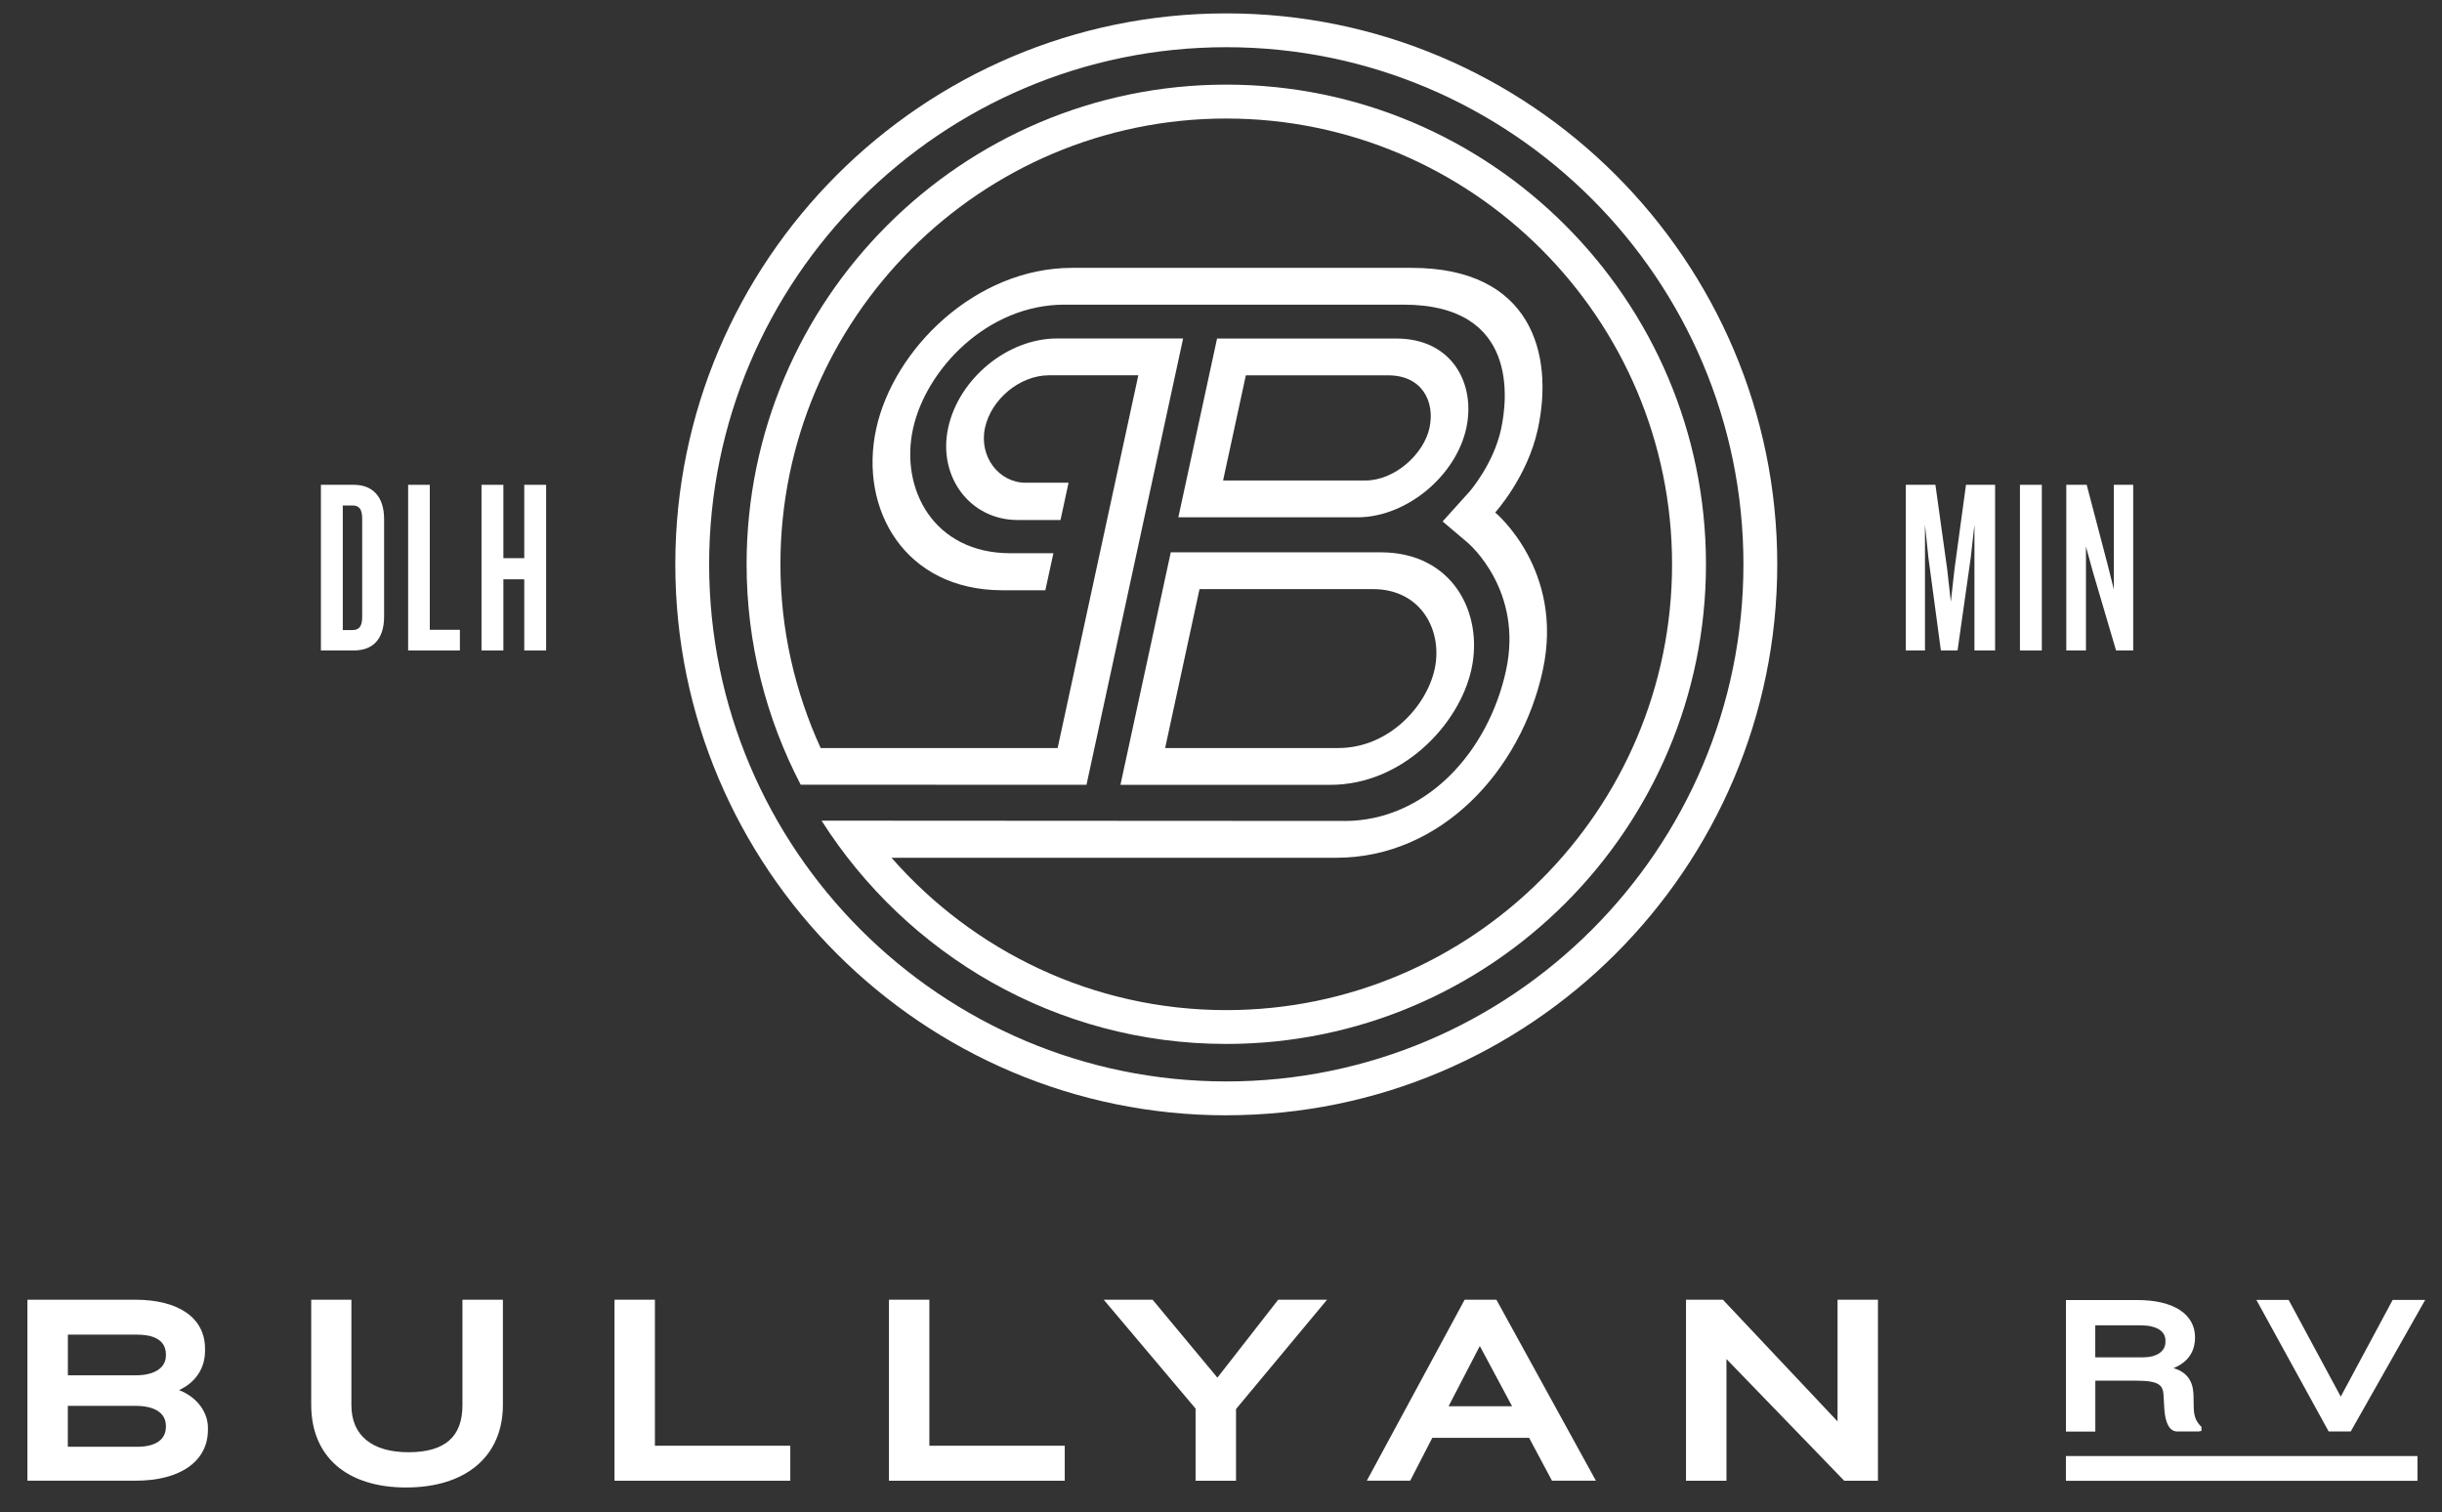
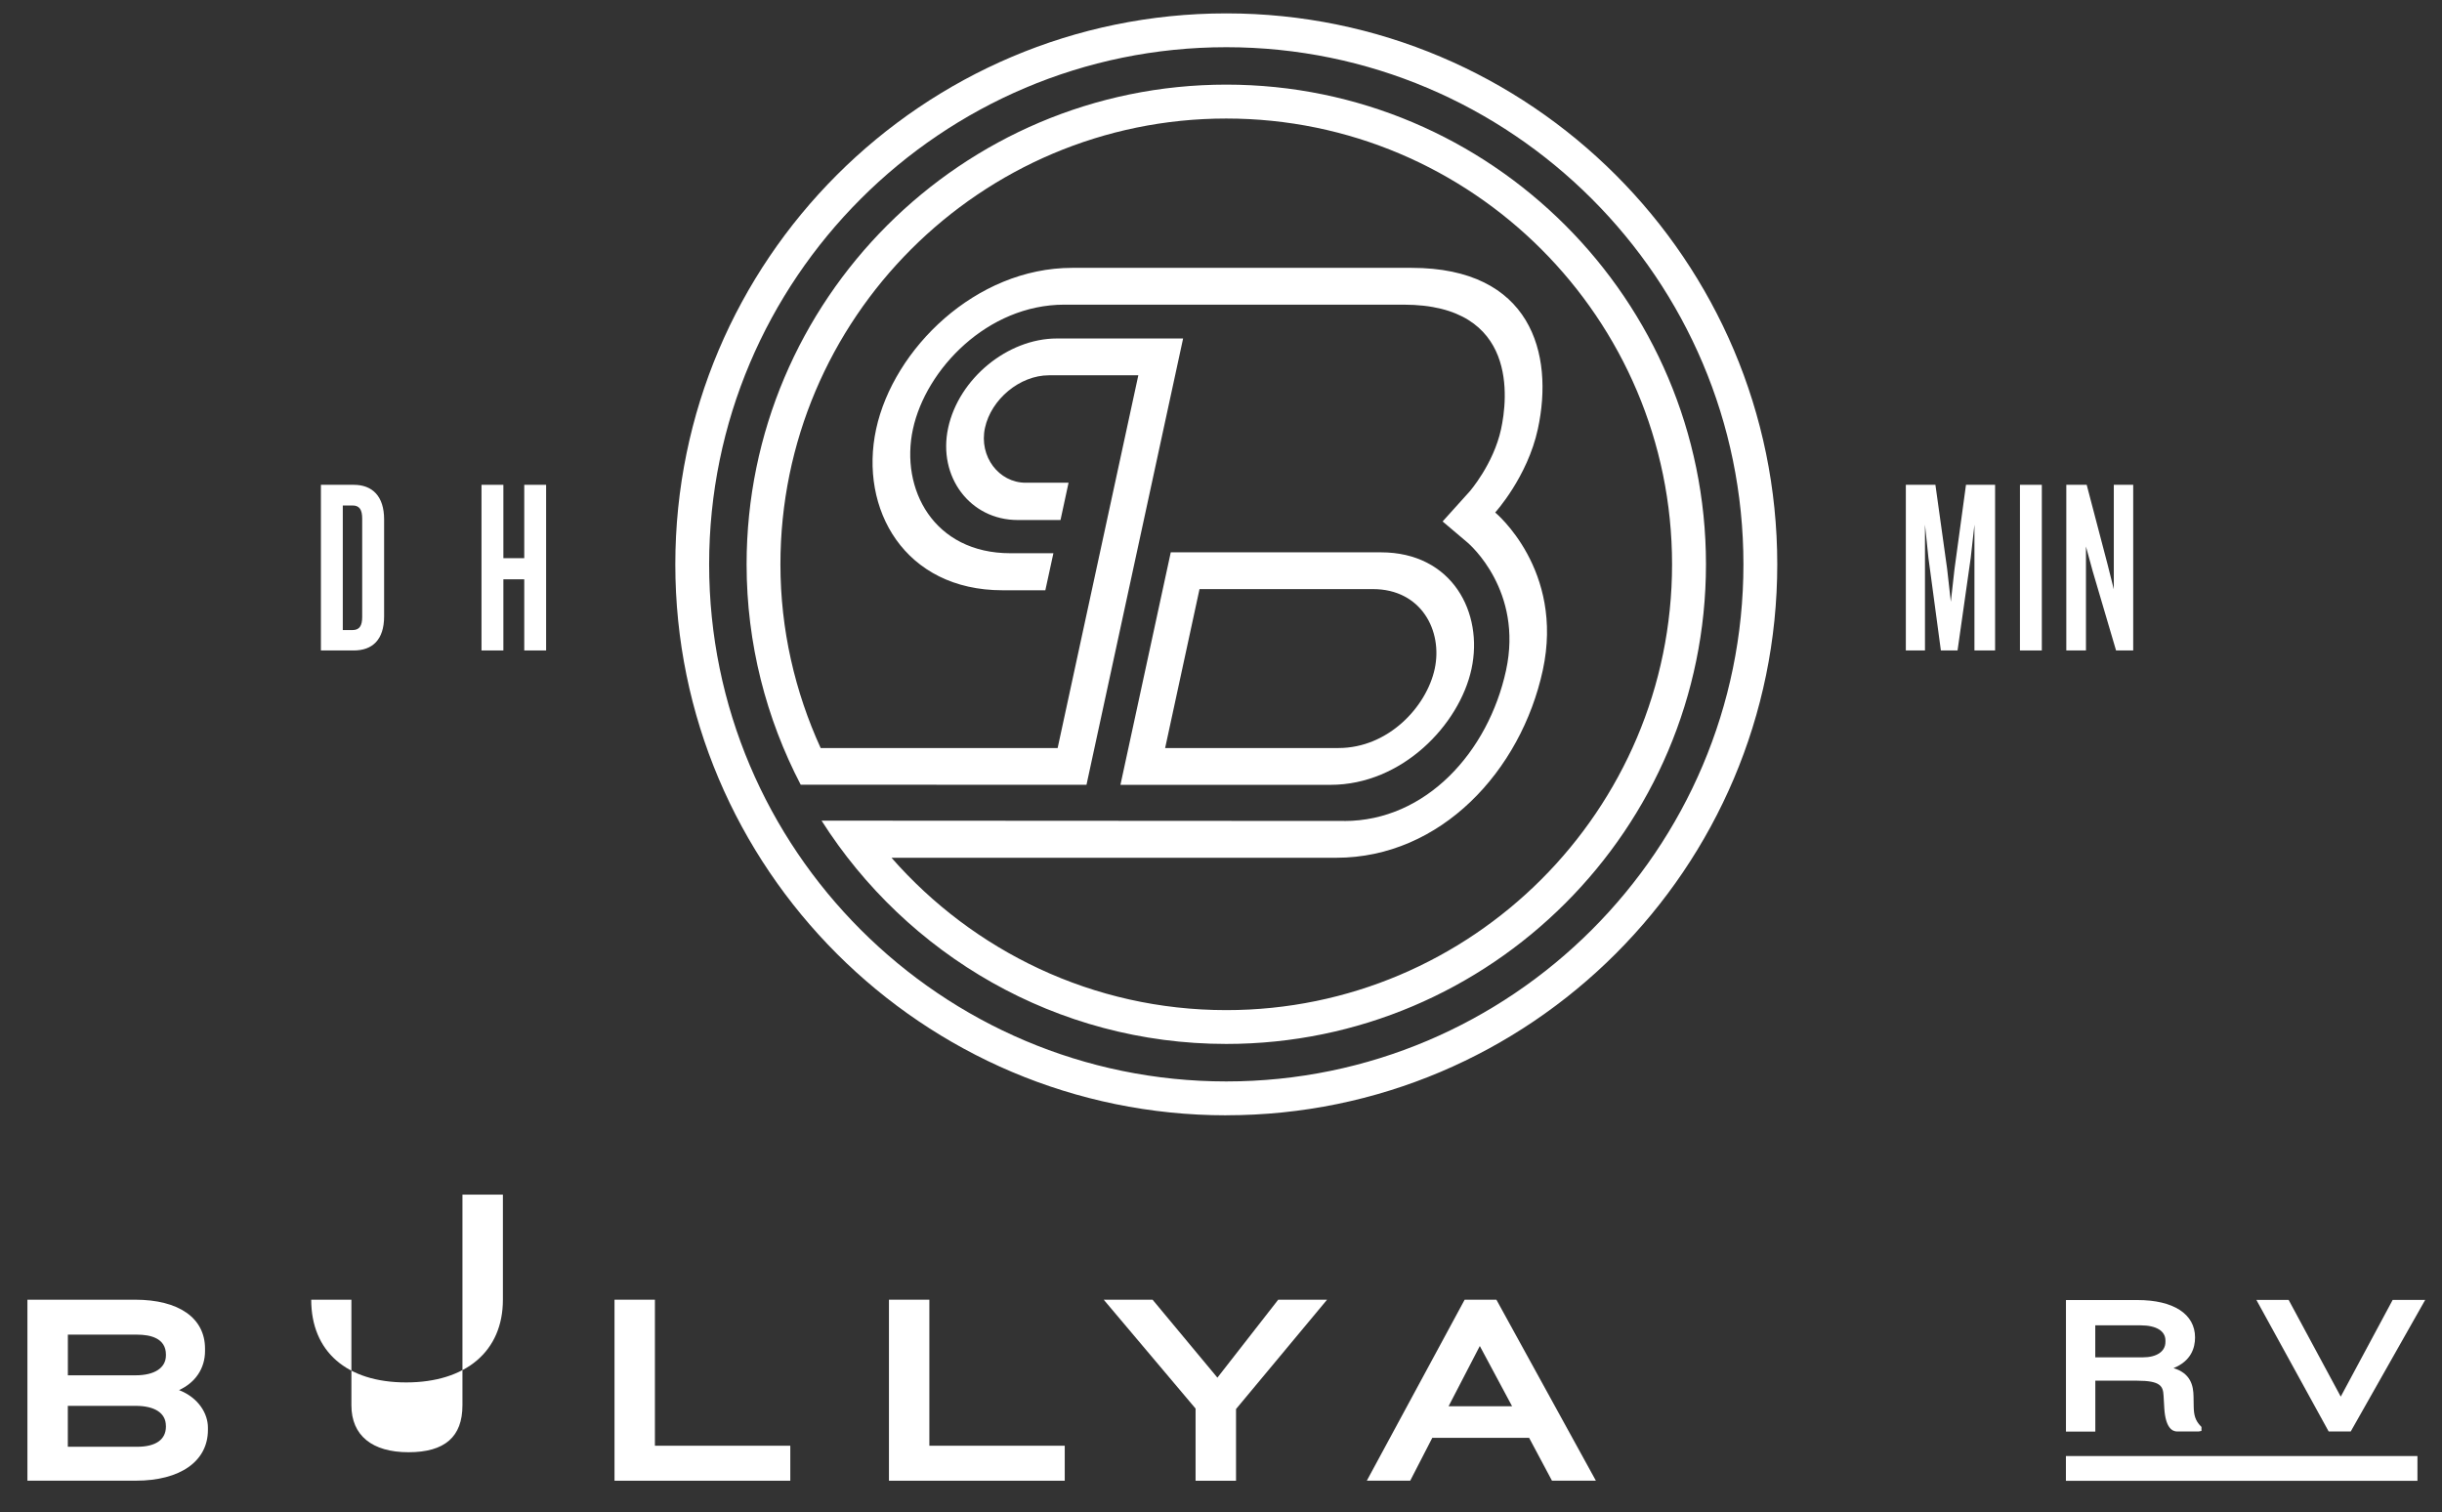
<svg xmlns="http://www.w3.org/2000/svg" id="Layer_1" data-name="Layer 1" viewBox="0 0 563.86 349.18">
  <rect x="0" y="0" width="563.86" height="349.18" fill="#333333" stroke="none" />
  <defs>
    <style>
      .cls-1 {
        fill: #fff;
      }
    </style>
  </defs>
  <g>
    <path class="cls-1" d="M81.68,150.2h-7.58v-38.25h7.58c4.31,0,7.01,2.64,7.01,7.98v22.4c0,5.4-2.7,7.87-7.01,7.87ZM83.63,119.76c0-2.07-.63-3.04-2.24-3.04h-2.24v28.77h2.24c1.61,0,2.24-.98,2.24-3.04v-22.69Z" />
-     <path class="cls-1" d="M94.24,150.2v-38.25h5v33.48h6.95v4.77h-11.95Z" />
    <path class="cls-1" d="M121.05,150.2v-16.43h-4.82v16.43h-5.05v-38.25h5.05v16.94h4.82v-16.94h5.05v38.25h-5.05Z" />
  </g>
  <g>
    <path class="cls-1" d="M455.9,150.2v-29.06l-.86,7.69-3.04,21.37h-3.85l-2.87-21.37-.8-7.69v29.06h-4.42v-38.25h6.83l2.7,19.36.86,7.64.86-7.64,2.64-19.36h6.72v38.25h-4.77Z" />
    <path class="cls-1" d="M466.41,150.2v-38.25h5.05v38.25h-5.05Z" />
    <path class="cls-1" d="M488.6,150.2l-5.4-18.32-1.55-5.69v24.01h-4.54v-38.25h4.71l4.82,18.38,1.44,5.74v-24.12h4.48v38.25h-3.96Z" />
  </g>
  <g>
    <path class="cls-1" d="M283.15,257.54c-70.15,0-127.22-57.07-127.22-127.22S213,3.09,283.15,3.09s127.22,57.07,127.22,127.22-57.07,127.22-127.22,127.22ZM283.15,10.9c-65.84,0-119.41,53.57-119.41,119.41s53.57,119.41,119.41,119.41,119.41-53.57,119.41-119.41S349,10.9,283.15,10.9Z" />
    <g>
      <path class="cls-1" d="M258.71,181.23h48.51c16.53,0,29.77-13.89,32.55-26.76,2.8-12.95-4.4-26.93-20.93-26.93h-48.51l-11.62,53.69ZM317,136.03c11.22,0,16.17,9.68,14.27,18.44-1.9,8.76-10.73,18.26-22.22,18.26h-40.02l7.94-36.7h40.02Z" />
-       <path class="cls-1" d="M313.47,119.45c11.19,0,22.69-9.45,25.11-20.64,2.19-10.15-3.25-20.64-16.17-20.64h-41.39l-8.94,41.28h41.39ZM287.67,86.67h32.89c7.79,0,10.83,6.07,9.51,12.14-1.32,6.07-8.04,12.14-14.77,12.14h-32.89l5.26-24.29Z" />
      <path class="cls-1" d="M310.39,189.58c18.86,0,33.27-15.94,37.36-34.8,3.97-18.34-8.37-29.05-8.9-29.5l-5.75-4.87,6.22-6.9s5.52-6.3,7.28-14.43c1.46-6.74,4.15-28.73-22.51-28.73h-78.34c-17.74,0-31.96,14.91-34.95,28.73-2.99,13.82,4.76,28.67,22.51,28.67h9.92l-1.86,8.55h-9.9c-22.57,0-33.17-18.74-29.17-37.23,4-18.48,22.97-37.22,45.28-37.22h78.35c27.59,0,32.94,19.79,29.16,37.22-2.4,11.09-9.85,19.27-9.85,19.27,0,0,16.02,13.2,10.99,36.43-5.03,23.23-23.54,43.3-47.69,43.3h-102.69c18.87,21.52,46.49,35.18,77.29,35.18,56.76,0,102.94-46.18,102.94-102.94s-46.18-102.94-102.94-102.94-102.94,46.18-102.94,102.94c0,15.14,3.38,29.47,9.29,42.42h54.72l18.63-86.07c-26.8,0-17.79,0-20.64,0-6.73,0-13.34,5.54-14.77,12.14-1.43,6.6,3.2,12.67,9.4,12.67h9.9l-1.86,8.61h-9.88c-11,0-18.5-10-16.06-21.28,2.46-11.38,13.73-20.64,25.11-20.64h29.14l-22.31,103.06-65.99-.02c-7.94-15.26-12.49-32.54-12.49-50.9,0-61.07,49.69-110.76,110.76-110.76s110.76,49.69,110.76,110.76-49.69,110.76-110.76,110.76c-39.29,0-73.78-20.63-93.45-51.56l120.69.07Z" />
    </g>
  </g>
  <g>
    <path class="cls-1" d="M41.32,321c3.78-1.72,6.02-5,6.02-9.04v-.54c0-7.07-6.04-11.3-16.16-11.3H6.33v41.79h25.04c10.26,0,16.64-4.49,16.64-11.72v-.54c0-3.17-2.11-6.88-6.68-8.66ZM38.31,329.24v.18c0,3.01-2.36,4.66-6.64,4.66H15.66v-9.45h15.64c4.45,0,7,1.68,7,4.6ZM38.31,312.8v.18c0,2.88-2.62,4.6-7,4.6h-15.64v-9.39h16c3.03,0,6.64.8,6.64,4.6Z" />
-     <path class="cls-1" d="M106.78,324.5c0,7.29-4.08,10.84-12.46,10.84s-13.18-3.85-13.18-10.84v-24.38h-9.28v24.26c0,11.96,8.19,19.1,21.92,19.1s22.34-7.14,22.34-19.1v-24.26h-9.34v24.38Z" />
+     <path class="cls-1" d="M106.78,324.5c0,7.29-4.08,10.84-12.46,10.84s-13.18-3.85-13.18-10.84v-24.38h-9.28c0,11.96,8.19,19.1,21.92,19.1s22.34-7.14,22.34-19.1v-24.26h-9.34v24.38Z" />
    <polygon class="cls-1" points="151.22 300.12 141.89 300.12 141.89 341.92 182.48 341.92 182.48 333.84 151.22 333.84 151.22 300.12" />
    <polygon class="cls-1" points="214.59 300.12 205.26 300.12 205.26 341.92 245.85 341.92 245.85 333.84 214.59 333.84 214.59 300.12" />
    <polygon class="cls-1" points="281.1 318.12 266.13 300.12 254.85 300.12 276.06 325.26 276.06 341.92 285.4 341.92 285.4 325.37 306.42 300.12 295.14 300.12 281.1 318.12" />
    <path class="cls-1" d="M338.19,300.12l-22.59,41.79h10.02l5.1-9.9h22.35l5.28,9.9h10.14l-22.97-41.79h-7.33ZM349.14,324.72h-14.66l7.21-13.91,7.45,13.91Z" />
-     <polygon class="cls-1" points="424.29 328.22 398.09 300.41 397.82 300.12 389.3 300.12 389.3 341.92 398.64 341.92 398.64 313.82 425.83 341.92 433.62 341.92 433.62 300.12 424.29 300.12 424.29 328.22" />
    <path class="cls-1" d="M483.81,318.82h9.62c5.53,0,6.01,1.31,6.14,3.47l.17,2.97c.29,4.37,1.78,5.29,2.98,5.29h4.93l.67-.13v-.93l-.19-.19c-1.29-1.33-1.56-2.63-1.6-4.43l-.04-2.39c-.03-2.5-.65-5.36-4.62-6.56,4.03-1.63,4.97-4.64,4.97-7.08,0-5.41-4.98-8.64-13.31-8.64h-16.5v30.37h6.78v-11.73ZM494.78,313.43h-10.98v-7.39h10.5c3.57,0,5.7,1.3,5.7,3.48v.35c0,2.2-2,3.56-5.22,3.56Z" />
    <polygon class="cls-1" points="537.69 330.54 542.79 330.54 559.98 300.17 552.47 300.17 540.48 322.5 528.64 300.52 528.45 300.17 521 300.17 537.5 330.2 537.69 330.54" />
    <rect class="cls-1" x="477.02" y="336.22" width="81.17" height="5.72" />
  </g>
</svg>